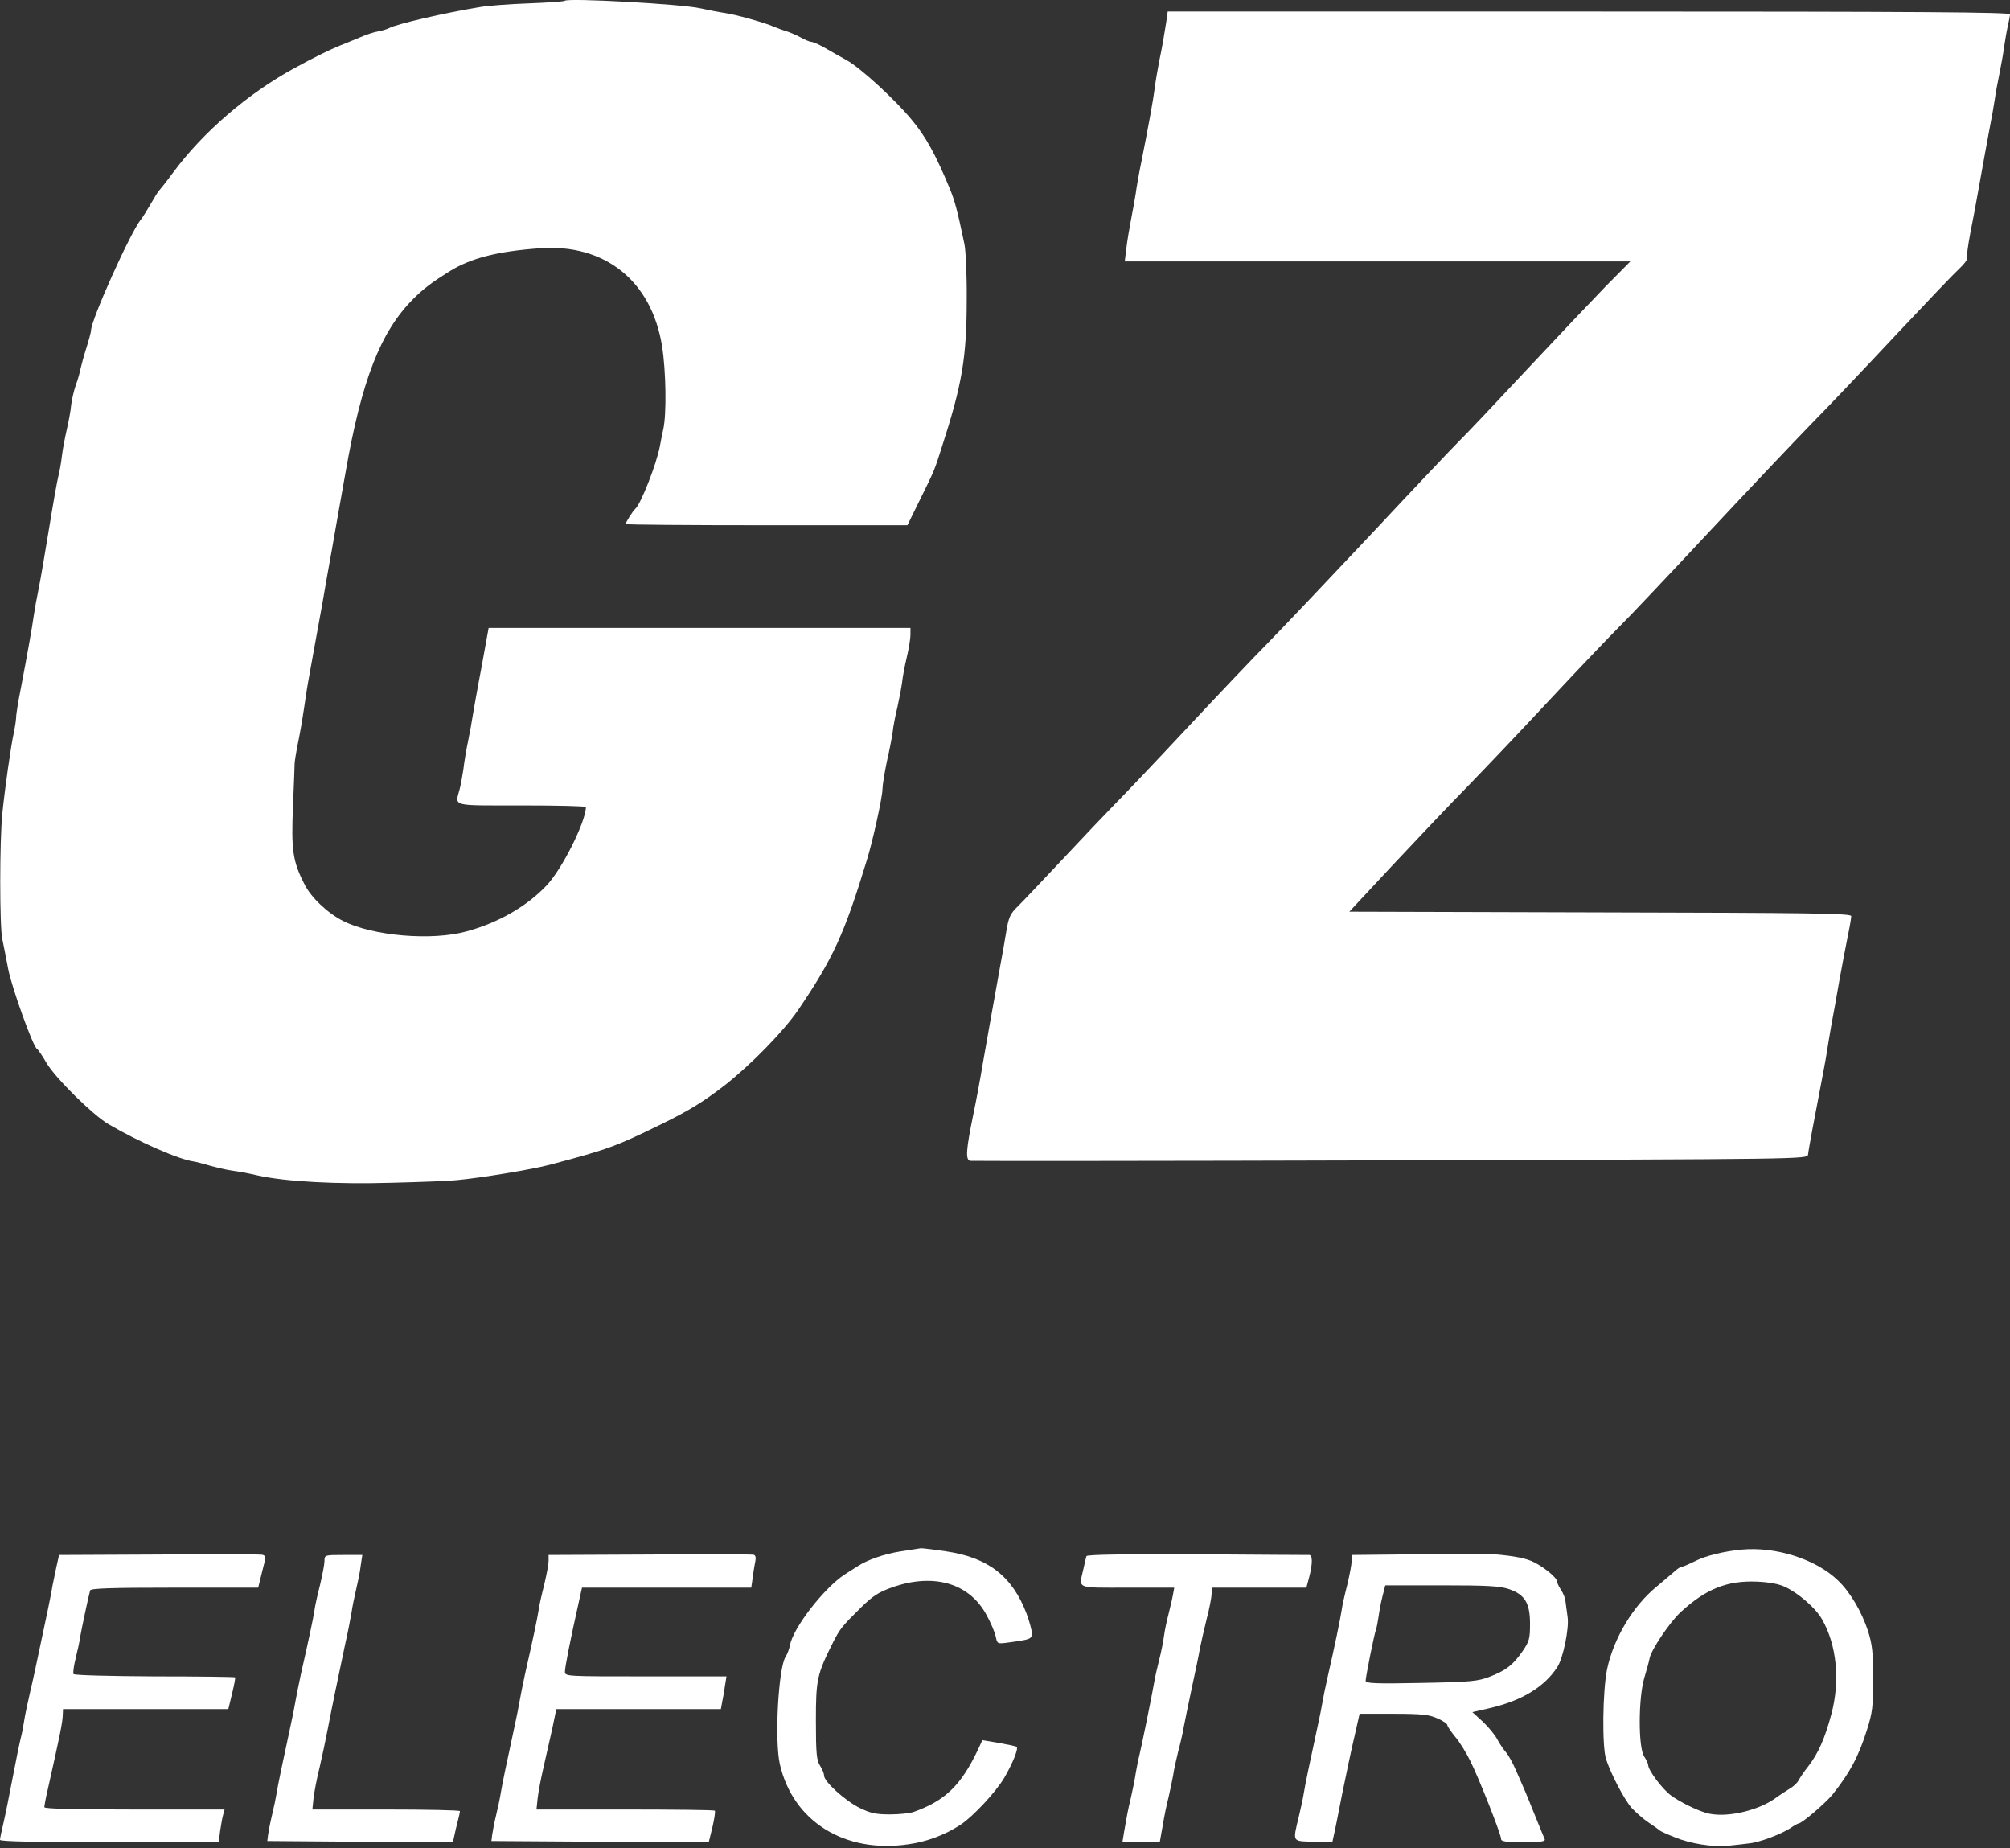
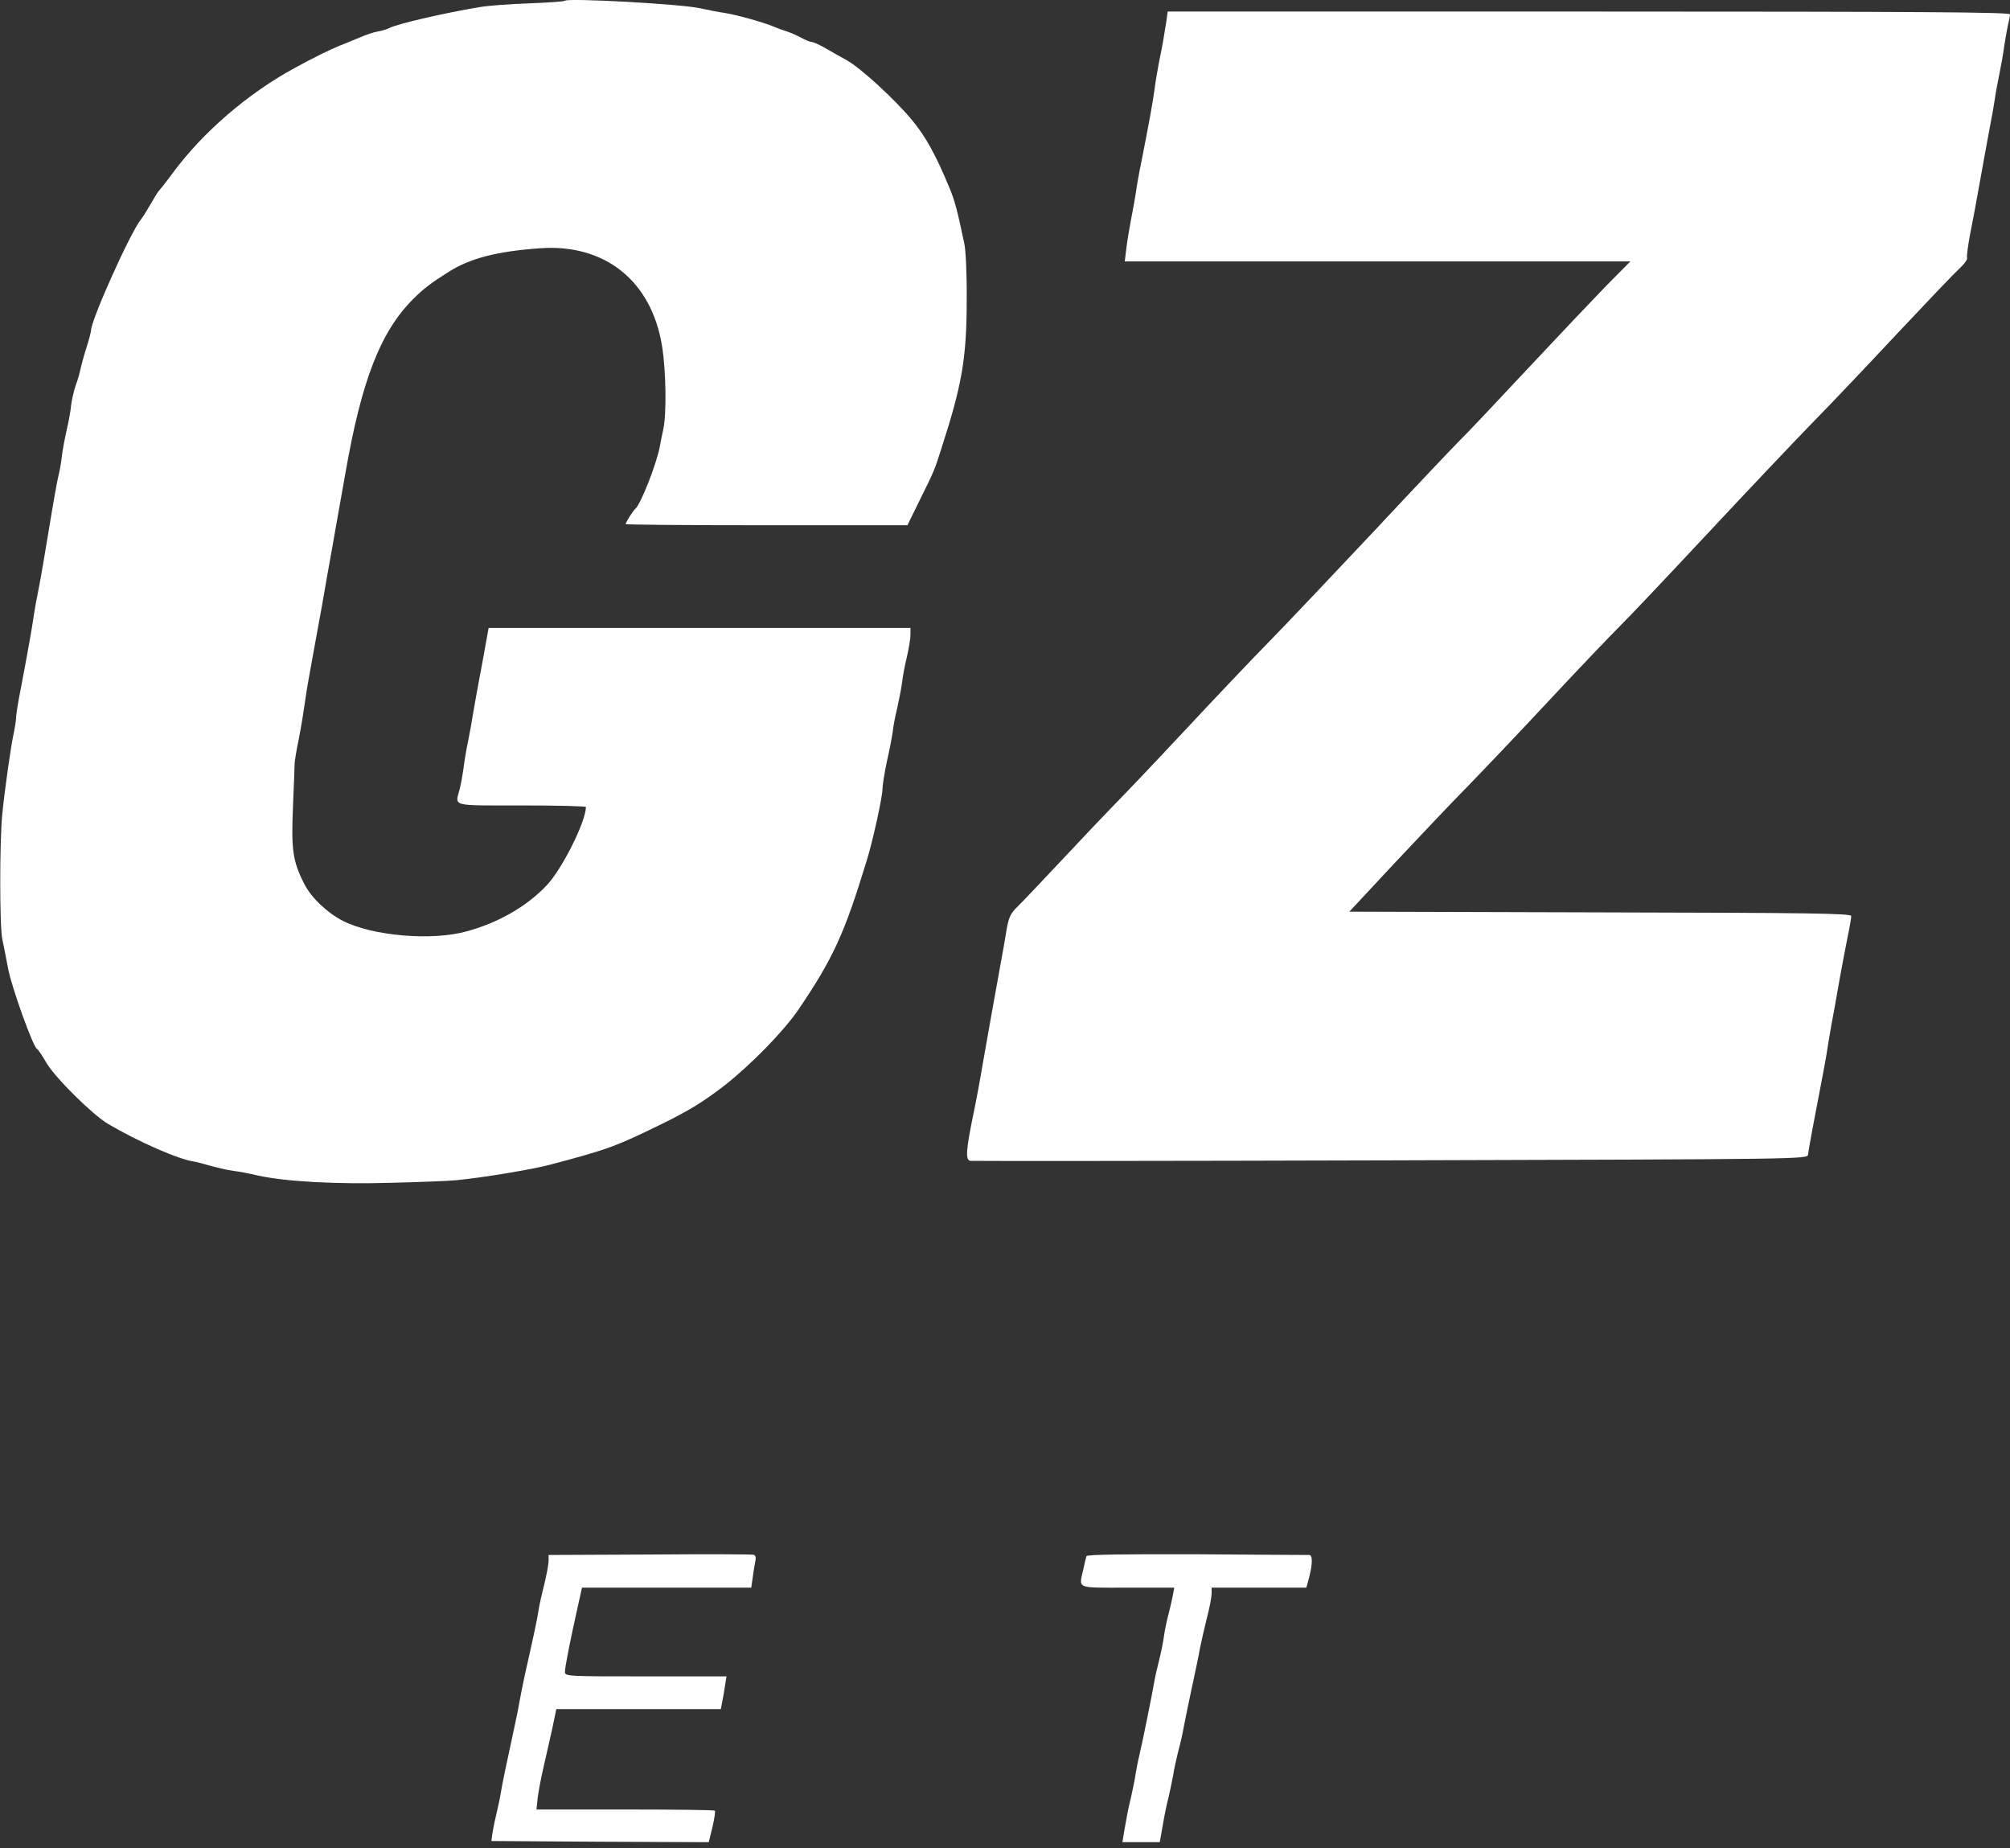
<svg xmlns="http://www.w3.org/2000/svg" width="62" height="57" viewBox="0 0 62 57" fill="none">
  <rect x="0" y="0" width="62" height="57" fill="#333333" stroke="none" />
  <path d="M17.419 0.024C17.405 0.046 16.901 0.082 16.31 0.104C15.712 0.125 15.036 0.176 14.798 0.219C13.703 0.399 12.256 0.737 12.018 0.86C11.954 0.896 11.795 0.946 11.665 0.968C11.536 0.989 11.298 1.069 11.133 1.141C10.967 1.205 10.693 1.328 10.513 1.393C10.161 1.537 9.692 1.767 9.073 2.106C7.647 2.883 6.265 4.071 5.343 5.317C5.12 5.62 4.911 5.879 4.889 5.9C4.868 5.922 4.76 6.095 4.645 6.296C4.529 6.491 4.4 6.707 4.349 6.765C4.025 7.161 2.808 9.868 2.808 10.192C2.808 10.235 2.744 10.48 2.664 10.732C2.585 10.977 2.506 11.272 2.484 11.373C2.463 11.481 2.405 11.704 2.34 11.87C2.283 12.036 2.218 12.309 2.196 12.482C2.182 12.655 2.117 13.008 2.059 13.253C2.002 13.505 1.93 13.872 1.908 14.073C1.887 14.268 1.836 14.549 1.8 14.686C1.764 14.822 1.635 15.55 1.512 16.306C1.39 17.055 1.246 17.897 1.188 18.178C1.131 18.452 1.066 18.812 1.044 18.97C0.994 19.345 0.821 20.295 0.648 21.202C0.569 21.599 0.497 22.016 0.497 22.139C0.49 22.254 0.454 22.47 0.425 22.607C0.346 22.938 0.144 24.356 0.072 25.091C-0.014 25.912 -0.014 28.605 0.072 28.965C0.108 29.131 0.187 29.541 0.252 29.88C0.36 30.448 1.023 32.292 1.138 32.342C1.167 32.357 1.303 32.551 1.44 32.789C1.714 33.25 2.859 34.38 3.334 34.661C4.263 35.208 5.509 35.755 5.977 35.82C6.034 35.828 6.265 35.885 6.481 35.95C6.697 36.008 7.021 36.087 7.201 36.108C7.381 36.13 7.719 36.195 7.957 36.252C8.807 36.44 10.377 36.526 12.076 36.476C12.983 36.454 13.883 36.418 14.078 36.396C14.855 36.324 16.411 36.065 16.958 35.921C18.773 35.439 18.989 35.359 20.415 34.661C21.25 34.251 21.689 33.984 22.359 33.466C23.173 32.825 24.166 31.809 24.62 31.147C25.7 29.555 26.046 28.799 26.737 26.531C26.924 25.933 27.22 24.572 27.22 24.342C27.22 24.22 27.284 23.831 27.356 23.485C27.436 23.14 27.515 22.729 27.536 22.571C27.551 22.412 27.616 22.074 27.68 21.814C27.738 21.555 27.803 21.21 27.824 21.058C27.839 20.9 27.904 20.547 27.968 20.281C28.033 20.007 28.084 19.697 28.084 19.575V19.366H21.581H15.072L14.978 19.885C14.928 20.173 14.827 20.72 14.755 21.094C14.683 21.469 14.611 21.908 14.582 22.067C14.56 22.225 14.495 22.578 14.438 22.859C14.38 23.132 14.316 23.521 14.294 23.723C14.265 23.917 14.215 24.198 14.179 24.335C14.035 24.882 13.883 24.839 16.094 24.839C17.181 24.839 18.074 24.86 18.074 24.889C18.06 25.364 17.333 26.812 16.857 27.309C16.26 27.942 15.381 28.454 14.402 28.72C13.329 29.023 11.5 28.864 10.585 28.403C10.103 28.159 9.592 27.676 9.39 27.266C9.03 26.567 8.98 26.214 9.037 24.875C9.066 24.198 9.088 23.6 9.088 23.543C9.088 23.485 9.145 23.125 9.224 22.751C9.296 22.376 9.368 21.93 9.39 21.764C9.412 21.599 9.476 21.174 9.541 20.828C9.606 20.482 9.714 19.856 9.793 19.438C9.872 19.02 10.002 18.293 10.081 17.818C10.168 17.343 10.297 16.615 10.369 16.198C10.441 15.78 10.571 15.053 10.657 14.578C11.154 11.726 11.738 10.228 12.746 9.22C13.062 8.903 13.329 8.702 13.862 8.37C14.517 7.96 15.345 7.751 16.641 7.657C18.65 7.506 20.098 8.658 20.422 10.675C20.544 11.438 20.566 12.77 20.458 13.245C20.422 13.425 20.371 13.649 20.357 13.749C20.256 14.304 19.759 15.564 19.594 15.694C19.529 15.744 19.299 16.111 19.299 16.162C19.299 16.183 21.257 16.198 23.641 16.198H27.99L28.372 15.42C28.832 14.491 28.825 14.498 29.041 13.821C29.675 11.863 29.819 11.042 29.819 9.234C29.826 8.493 29.79 7.715 29.747 7.521C29.531 6.491 29.452 6.188 29.286 5.792C28.876 4.799 28.552 4.201 28.12 3.69C27.601 3.063 26.543 2.091 26.111 1.853C25.88 1.724 25.556 1.544 25.398 1.45C25.239 1.364 25.074 1.292 25.03 1.292C24.987 1.292 24.836 1.234 24.699 1.155C24.562 1.083 24.368 0.997 24.267 0.968C24.166 0.939 23.994 0.874 23.871 0.824C23.554 0.687 22.69 0.449 22.352 0.399C22.193 0.377 21.848 0.312 21.596 0.255C21.02 0.125 17.513 -0.069 17.419 0.024Z" fill="white" />
  <path d="M35.976 0.665C35.889 1.213 35.861 1.385 35.753 1.904C35.702 2.178 35.637 2.552 35.616 2.732C35.573 3.078 35.429 3.87 35.212 4.964C35.133 5.339 35.054 5.792 35.032 5.972C35.004 6.152 34.939 6.505 34.889 6.765C34.838 7.024 34.773 7.42 34.745 7.643L34.694 8.061H42.493H50.291L49.528 8.831C49.11 9.263 48.016 10.415 47.087 11.409C46.165 12.396 45.229 13.389 45.006 13.605C44.79 13.821 43.609 15.067 42.385 16.378C41.16 17.681 39.713 19.208 39.173 19.762C38.626 20.317 37.445 21.562 36.538 22.535C35.63 23.507 34.665 24.522 34.392 24.796C34.125 25.069 33.398 25.833 32.786 26.488C32.166 27.143 31.547 27.806 31.396 27.95C31.166 28.173 31.115 28.281 31.043 28.706C31 28.972 30.914 29.469 30.849 29.808C30.575 31.312 30.46 31.989 30.316 32.796C30.237 33.271 30.107 33.97 30.028 34.344C29.797 35.46 29.776 35.77 29.927 35.799C29.999 35.806 35.839 35.806 42.903 35.784C55.692 35.748 55.757 35.748 55.771 35.604C55.778 35.525 55.843 35.165 55.908 34.812C56.254 33.005 56.311 32.702 56.347 32.472C56.369 32.335 56.426 31.961 56.484 31.644C56.542 31.327 56.664 30.679 56.743 30.203C56.83 29.728 56.945 29.116 57.002 28.843C57.06 28.569 57.103 28.302 57.103 28.252C57.103 28.166 55.865 28.151 49.362 28.137L41.621 28.115L42.997 26.639C43.76 25.825 44.79 24.738 45.294 24.227C45.798 23.708 46.936 22.513 47.821 21.562C48.707 20.612 49.665 19.611 49.946 19.33C50.227 19.056 51.458 17.753 52.675 16.45C53.899 15.139 55.339 13.62 55.879 13.065C56.426 12.511 57.607 11.265 58.515 10.293C59.422 9.328 60.286 8.421 60.437 8.284C60.589 8.147 60.697 7.996 60.675 7.953C60.661 7.902 60.704 7.571 60.769 7.225C60.841 6.873 60.97 6.181 61.057 5.684C61.143 5.188 61.28 4.46 61.352 4.064C61.431 3.668 61.51 3.214 61.532 3.056C61.553 2.898 61.618 2.538 61.676 2.264C61.734 1.983 61.798 1.616 61.82 1.436C61.849 1.256 61.892 0.982 61.928 0.824C61.964 0.665 62 0.492 62 0.442C62 0.377 59.357 0.356 49.01 0.356H36.019L35.976 0.665Z" fill="white" />
-   <path d="M27.76 47.846C27.27 47.925 26.752 48.105 26.456 48.3C26.413 48.328 26.233 48.444 26.06 48.552C25.427 48.962 24.462 50.201 24.368 50.734C24.346 50.849 24.289 51.007 24.231 51.094C24.008 51.447 23.886 53.693 24.058 54.42C24.469 56.178 26.06 57.164 28.019 56.876C28.588 56.797 29.149 56.588 29.632 56.271C30.014 56.019 30.719 55.263 30.978 54.824C31.238 54.377 31.418 53.931 31.36 53.873C31.346 53.852 31.094 53.801 30.813 53.751L30.302 53.664L30.165 53.96C29.646 55.054 29.157 55.529 28.192 55.875C28.076 55.918 27.745 55.954 27.45 55.954C27.018 55.954 26.852 55.918 26.514 55.753C26.075 55.537 25.419 54.946 25.419 54.759C25.419 54.694 25.362 54.557 25.297 54.456C25.189 54.291 25.167 54.082 25.167 53.067C25.167 51.785 25.203 51.634 25.693 50.654C25.909 50.23 25.967 50.157 26.557 49.574C26.924 49.214 27.104 49.099 27.529 48.948C28.811 48.501 29.913 48.825 30.438 49.819C30.561 50.042 30.683 50.33 30.712 50.46C30.762 50.698 30.762 50.698 31.094 50.654C31.785 50.561 31.828 50.546 31.828 50.366C31.828 50.273 31.756 50.014 31.67 49.776C31.23 48.609 30.474 48.026 29.164 47.839C28.789 47.781 28.451 47.745 28.408 47.745C28.372 47.752 28.076 47.796 27.76 47.846Z" fill="white" />
-   <path d="M53.719 47.788C53.179 47.839 52.588 47.983 52.279 48.148C52.099 48.235 51.926 48.314 51.883 48.314C51.84 48.314 51.731 48.386 51.631 48.48C51.53 48.566 51.292 48.768 51.105 48.926C50.378 49.517 49.773 50.517 49.571 51.482C49.434 52.152 49.413 53.866 49.542 54.255C49.694 54.716 50.097 55.486 50.327 55.753C50.45 55.882 50.68 56.091 50.853 56.206C51.026 56.321 51.177 56.429 51.199 56.451C51.22 56.473 51.422 56.566 51.645 56.653C52.142 56.861 52.84 56.969 53.323 56.919C53.525 56.898 53.805 56.869 53.957 56.847C54.273 56.818 54.958 56.559 55.245 56.365C55.346 56.293 55.454 56.235 55.476 56.235C55.577 56.235 56.29 55.623 56.52 55.349C57.06 54.672 57.327 54.176 57.586 53.355C57.759 52.815 57.78 52.627 57.78 51.77C57.78 50.971 57.752 50.712 57.622 50.301C57.427 49.704 57.067 49.092 56.693 48.739C56.016 48.084 54.778 47.688 53.719 47.788ZM55.051 48.933C55.476 49.128 56.002 49.589 56.196 49.927C56.657 50.719 56.765 51.835 56.491 52.858C56.29 53.614 56.088 54.068 55.778 54.471C55.656 54.622 55.526 54.816 55.483 54.896C55.447 54.975 55.325 55.09 55.224 55.148C55.123 55.212 54.907 55.349 54.749 55.465C54.173 55.868 53.164 56.077 52.617 55.904C52.3 55.81 51.825 55.573 51.544 55.371C51.278 55.176 50.839 54.593 50.839 54.428C50.839 54.392 50.781 54.269 50.716 54.168C50.529 53.888 50.536 52.346 50.723 51.734C50.795 51.497 50.867 51.23 50.882 51.144C50.932 50.877 51.501 50.035 51.832 49.725C52.61 49.005 53.265 48.739 54.187 48.775C54.554 48.789 54.871 48.847 55.051 48.933Z" fill="white" />
-   <path d="M4.889 47.94L1.822 47.954L1.735 48.343C1.692 48.552 1.635 48.818 1.613 48.933C1.599 49.048 1.534 49.351 1.483 49.61C1.426 49.869 1.311 50.417 1.224 50.834C1.138 51.252 1.008 51.857 0.929 52.181C0.857 52.505 0.77 52.894 0.749 53.045C0.727 53.196 0.684 53.434 0.648 53.571C0.612 53.707 0.497 54.262 0.396 54.795C0.295 55.328 0.166 55.968 0.108 56.213C0.05 56.458 0 56.696 0 56.739C0 56.789 1.08 56.811 3.377 56.811H6.747L6.79 56.465C6.819 56.278 6.855 56.055 6.884 55.961L6.927 55.803H4.148C2.261 55.803 1.368 55.781 1.368 55.731C1.368 55.688 1.411 55.45 1.469 55.205C1.865 53.441 1.93 53.124 1.937 52.865L1.944 52.706H4.493H7.043L7.158 52.231C7.223 51.965 7.266 51.742 7.251 51.727C7.237 51.713 6.121 51.698 4.767 51.698C3.363 51.691 2.29 51.662 2.268 51.626C2.247 51.59 2.276 51.374 2.333 51.144C2.391 50.913 2.456 50.618 2.47 50.496C2.506 50.28 2.722 49.257 2.78 49.048C2.801 48.984 3.384 48.962 5.386 48.962H7.964L8.058 48.58C8.108 48.379 8.166 48.156 8.18 48.091C8.202 48.019 8.166 47.961 8.087 47.947C8.015 47.932 6.574 47.925 4.889 47.94Z" fill="white" />
  <path d="M20.04 47.94L16.922 47.954V48.141C16.922 48.242 16.857 48.573 16.785 48.876C16.706 49.185 16.627 49.538 16.613 49.66C16.577 49.905 16.425 50.618 16.195 51.626C16.123 51.965 16.044 52.354 16.022 52.49C16 52.627 15.936 52.951 15.878 53.211C15.633 54.341 15.482 55.061 15.446 55.299C15.425 55.436 15.36 55.745 15.302 55.983C15.244 56.221 15.194 56.494 15.18 56.595L15.158 56.775L18.514 56.797L21.862 56.811L21.977 56.343C22.035 56.091 22.071 55.861 22.049 55.839C22.028 55.817 20.782 55.803 19.284 55.803H16.548L16.584 55.457C16.605 55.27 16.685 54.845 16.764 54.507C16.843 54.168 16.965 53.628 17.038 53.297L17.16 52.706H19.695H22.236L22.28 52.469C22.308 52.346 22.345 52.116 22.366 51.965L22.409 51.698H19.918C17.47 51.698 17.426 51.698 17.426 51.554C17.426 51.41 17.599 50.539 17.837 49.48L17.952 48.962H20.559H23.173L23.223 48.616C23.245 48.429 23.288 48.206 23.302 48.127C23.324 48.033 23.302 47.961 23.245 47.947C23.194 47.932 21.747 47.925 20.04 47.94Z" fill="white" />
  <path d="M33.513 47.99C33.499 48.026 33.456 48.206 33.419 48.386C33.276 49.012 33.16 48.962 34.781 48.962H36.221L36.178 49.192C36.156 49.322 36.091 49.589 36.041 49.79C35.99 49.985 35.925 50.287 35.904 50.453C35.882 50.625 35.817 50.95 35.76 51.173C35.702 51.403 35.63 51.706 35.609 51.842C35.529 52.31 35.205 53.895 35.141 54.147C35.105 54.283 35.061 54.528 35.032 54.687C35.011 54.845 34.946 55.169 34.889 55.414C34.781 55.868 34.766 55.968 34.672 56.501L34.622 56.811H35.198H35.774L35.861 56.321C35.904 56.055 35.983 55.659 36.041 55.443C36.091 55.227 36.156 54.917 36.185 54.759C36.206 54.6 36.278 54.276 36.336 54.039C36.401 53.801 36.48 53.463 36.509 53.283C36.545 53.103 36.653 52.555 36.761 52.058C36.869 51.562 36.984 51.014 37.013 50.834C37.049 50.654 37.142 50.244 37.222 49.92C37.308 49.596 37.373 49.25 37.373 49.149V48.962H38.835H40.296L40.383 48.638C40.491 48.22 40.491 47.954 40.383 47.954C40.332 47.954 38.77 47.947 36.912 47.932C34.709 47.925 33.528 47.94 33.513 47.99Z" fill="white" />
-   <path d="M43.803 47.932L41.693 47.954V48.141C41.693 48.242 41.629 48.573 41.557 48.876C41.477 49.185 41.398 49.538 41.384 49.661C41.34 49.949 41.16 50.813 40.973 51.627C40.894 51.965 40.815 52.354 40.793 52.491C40.772 52.627 40.707 52.952 40.649 53.211C40.404 54.341 40.253 55.061 40.217 55.299C40.196 55.436 40.131 55.745 40.073 55.983C39.871 56.826 39.843 56.775 40.512 56.797L41.096 56.818L41.139 56.617C41.168 56.509 41.283 55.925 41.398 55.335C41.521 54.737 41.686 53.938 41.78 53.549L41.938 52.851H42.982C43.868 52.851 44.084 52.879 44.343 52.995C44.509 53.067 44.646 53.16 44.646 53.203C44.646 53.239 44.754 53.398 44.883 53.556C45.02 53.715 45.229 54.053 45.352 54.305C45.625 54.852 46.302 56.566 46.302 56.71C46.302 56.79 46.446 56.811 46.993 56.811C47.519 56.811 47.677 56.79 47.648 56.718C47.627 56.674 47.49 56.336 47.346 55.983C47.202 55.623 47.058 55.27 47.022 55.191C46.986 55.112 46.871 54.852 46.77 54.615C46.669 54.377 46.525 54.118 46.453 54.039C46.381 53.96 46.266 53.787 46.194 53.657C46.129 53.52 45.928 53.276 45.748 53.103L45.416 52.8L45.949 52.678C46.943 52.447 47.641 52.023 48.037 51.41C48.217 51.137 48.405 50.215 48.354 49.87C48.333 49.711 48.304 49.488 48.289 49.387C48.282 49.286 48.217 49.128 48.153 49.034C48.088 48.933 48.03 48.818 48.03 48.775C48.03 48.66 47.648 48.343 47.317 48.177C47.094 48.062 46.72 47.983 46.086 47.932C45.985 47.925 44.955 47.925 43.803 47.932ZM46.54 49.005C47.036 49.171 47.195 49.437 47.195 50.078C47.195 50.532 47.173 50.618 46.965 50.921C46.669 51.346 46.46 51.511 45.956 51.706C45.582 51.85 45.38 51.871 43.839 51.9C42.421 51.929 42.125 51.914 42.125 51.835C42.125 51.713 42.385 50.417 42.442 50.258C42.464 50.201 42.5 50.021 42.522 49.862C42.543 49.704 42.593 49.423 42.644 49.229L42.73 48.89H44.466C45.87 48.89 46.266 48.912 46.54 49.005Z" fill="white" />
-   <path d="M10.009 48.141C10.009 48.242 9.944 48.573 9.872 48.876C9.793 49.185 9.714 49.538 9.7 49.66C9.664 49.905 9.512 50.618 9.282 51.626C9.21 51.965 9.131 52.354 9.109 52.49C9.088 52.627 9.023 52.951 8.965 53.211C8.72 54.341 8.569 55.061 8.533 55.299C8.511 55.436 8.447 55.745 8.389 55.983C8.331 56.221 8.281 56.494 8.267 56.595L8.245 56.775L11.104 56.797L13.97 56.811L14.013 56.617C14.035 56.501 14.085 56.3 14.121 56.163C14.157 56.026 14.186 55.889 14.186 55.853C14.186 55.825 13.163 55.803 11.91 55.803H9.635L9.671 55.457C9.692 55.27 9.772 54.845 9.858 54.507C9.937 54.168 10.053 53.621 10.117 53.283C10.24 52.642 10.405 51.85 10.65 50.69C10.737 50.316 10.816 49.877 10.845 49.718C10.866 49.56 10.931 49.25 10.981 49.034C11.032 48.818 11.104 48.487 11.125 48.292L11.176 47.954H10.593C10.017 47.954 10.009 47.954 10.009 48.141Z" fill="white" />
</svg>